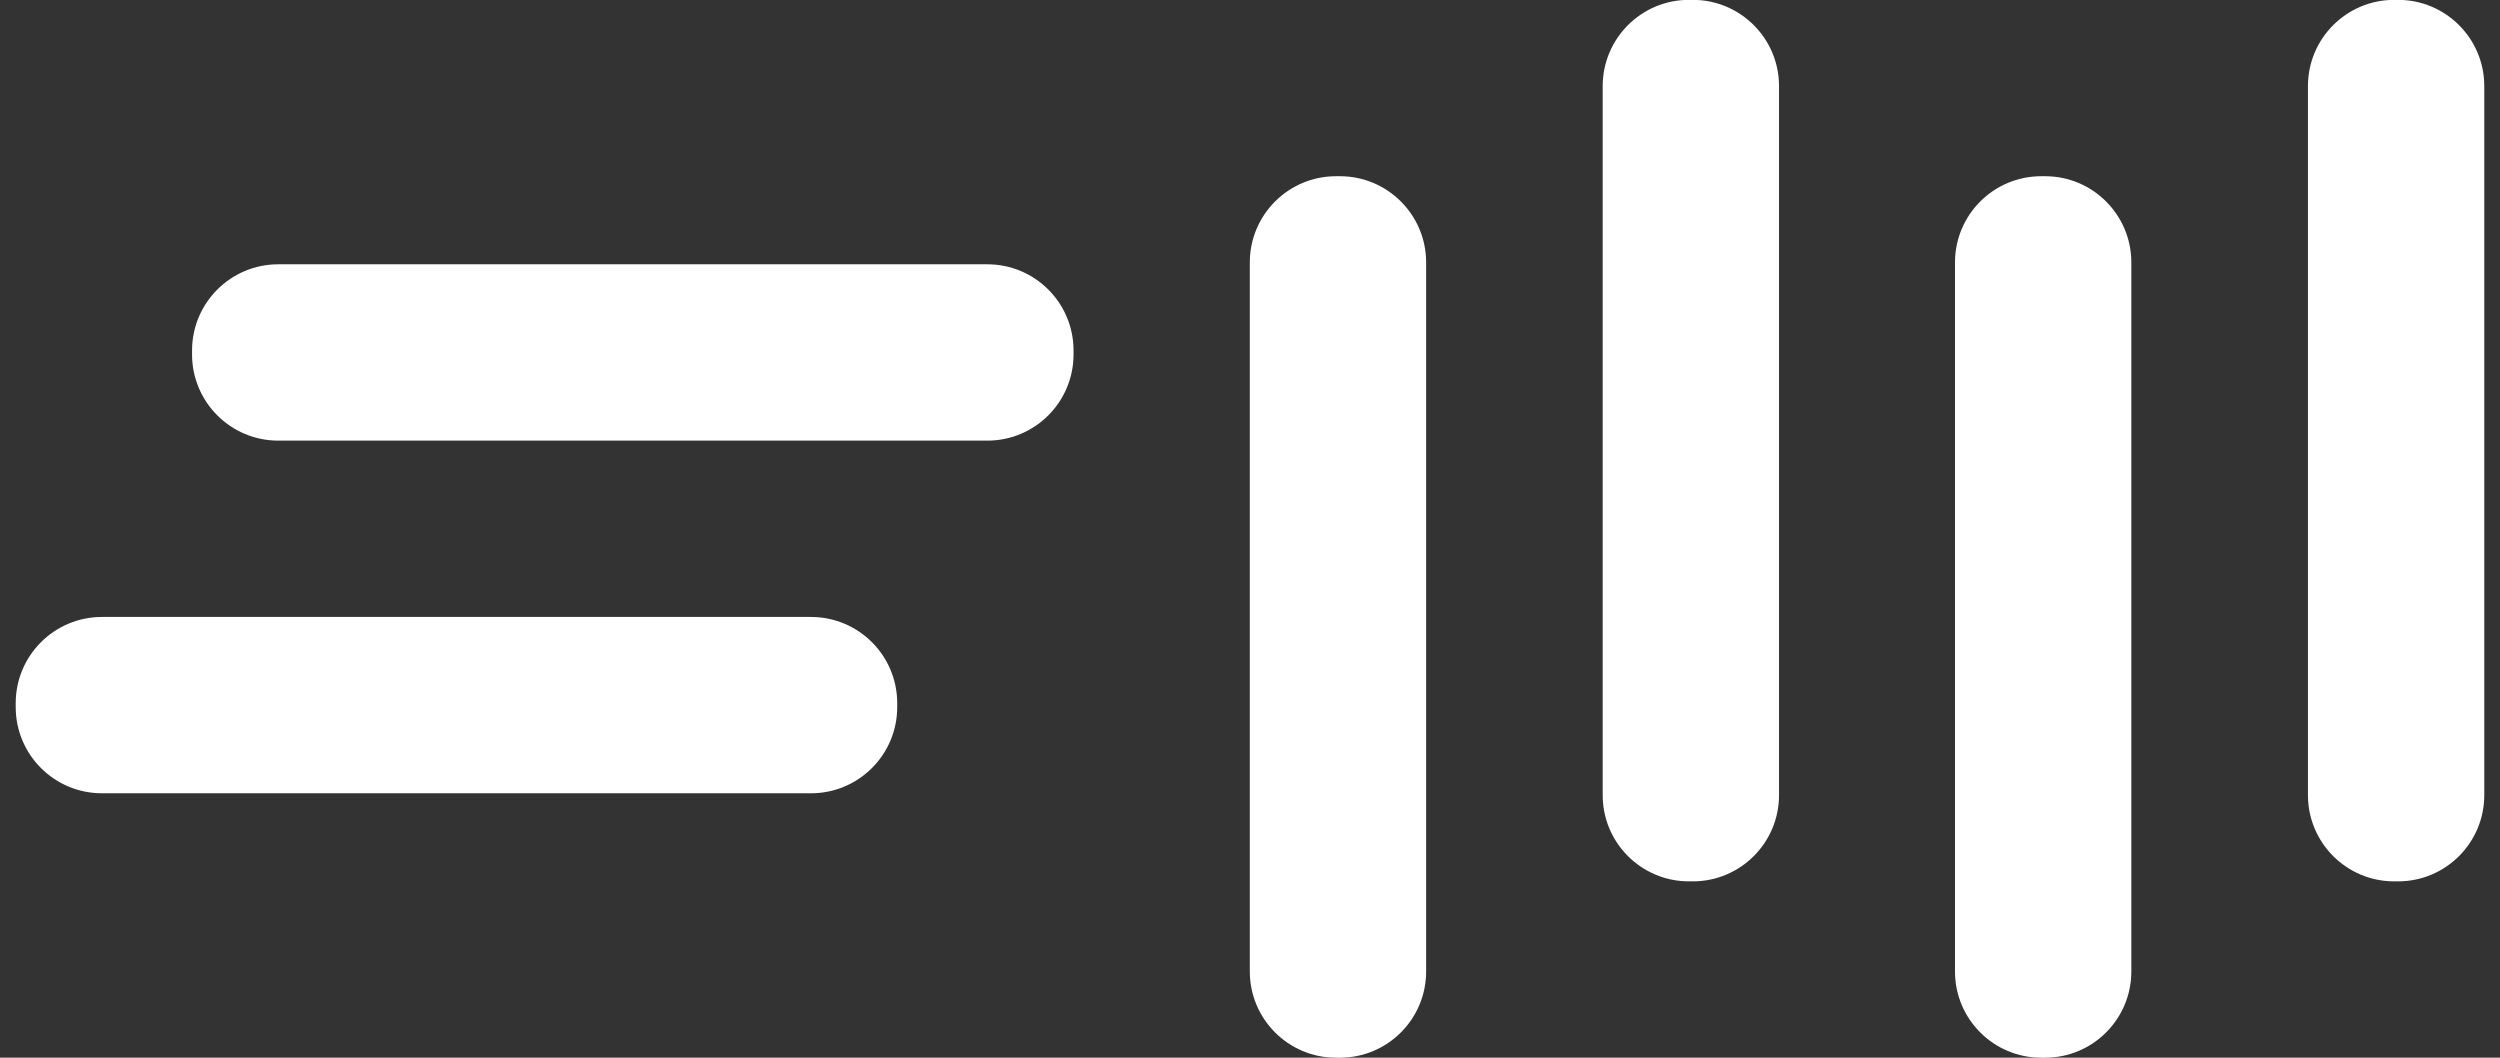
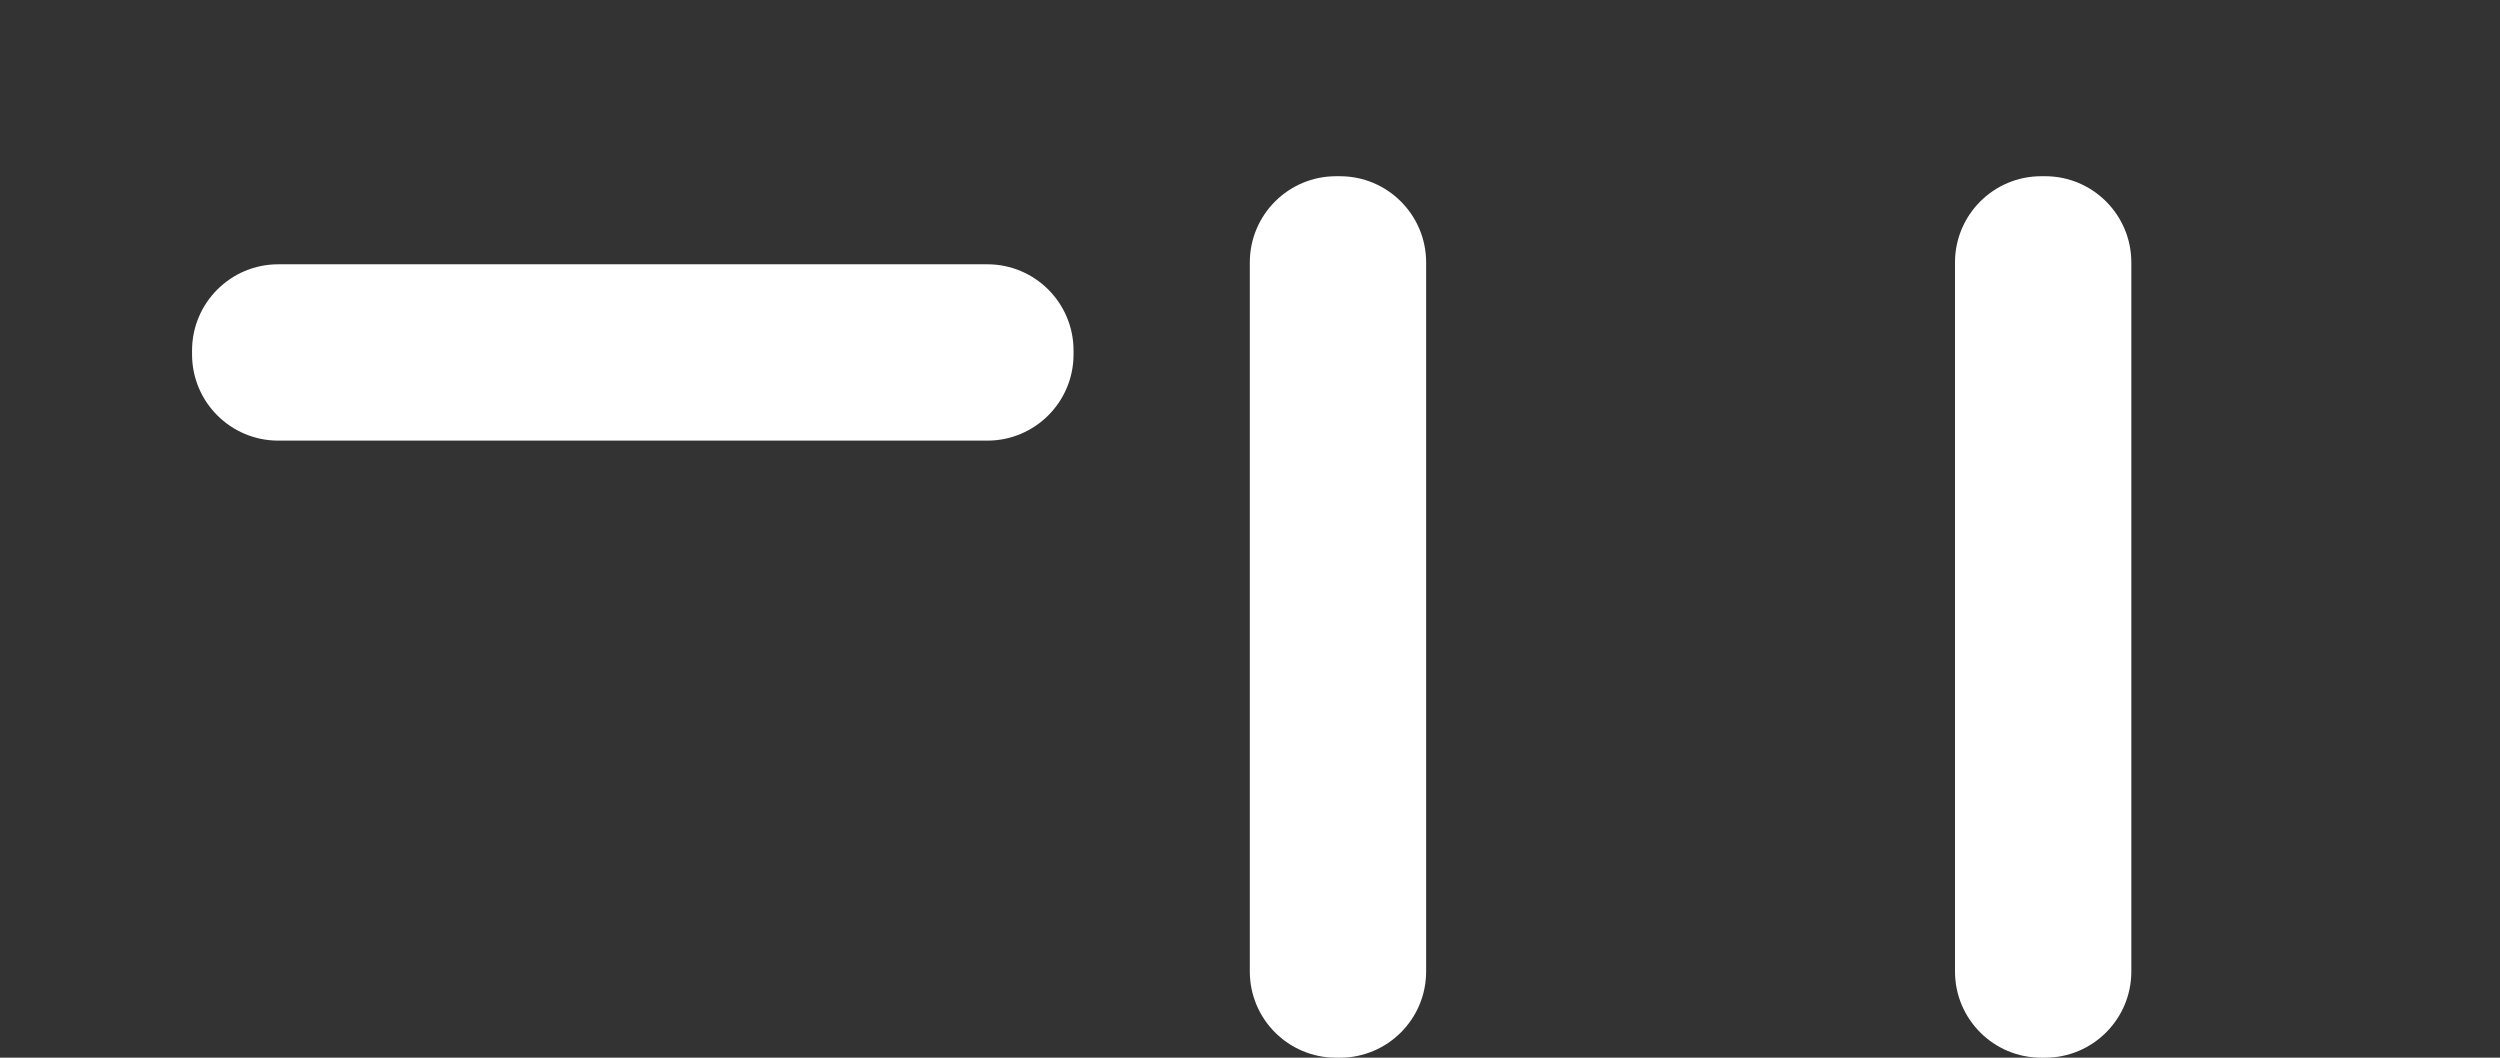
<svg xmlns="http://www.w3.org/2000/svg" width="156" height="66" viewBox="0 0 156 66" fill="none">
  <rect x="0" y="0" width="156" height="66" fill="#333333" stroke="none" />
  <path d="M61.609 16.492H17.365C14.393 16.492 11.984 18.901 11.984 21.873V22.115C11.984 25.086 14.393 27.495 17.365 27.495H61.609C64.581 27.495 66.989 25.086 66.989 22.115V21.873C66.989 18.901 64.581 16.492 61.609 16.492Z" fill="white" />
-   <path d="M50.605 38.498H6.361C3.389 38.498 0.98 40.907 0.98 43.879V44.121C0.98 47.092 3.389 49.501 6.361 49.501H50.605C53.577 49.501 55.986 47.092 55.986 44.121V43.879C55.986 40.907 53.577 38.498 50.605 38.498Z" fill="white" />
  <path d="M127.615 10.996H127.373C124.401 10.996 121.992 13.405 121.992 16.377V60.621C121.992 63.592 124.401 66.001 127.373 66.001H127.615C130.586 66.001 132.995 63.592 132.995 60.621V16.377C132.995 13.405 130.586 10.996 127.615 10.996Z" fill="white" />
-   <path d="M149.638 -0.008H149.396C146.425 -0.008 144.016 2.401 144.016 5.373V49.617C144.016 52.588 146.425 54.997 149.396 54.997H149.638C152.61 54.997 155.019 52.588 155.019 49.617V5.373C155.019 2.401 152.61 -0.008 149.638 -0.008Z" fill="white" />
  <path d="M83.611 10.996H83.369C80.397 10.996 77.988 13.405 77.988 16.377V60.621C77.988 63.592 80.397 66.001 83.369 66.001H83.611C86.582 66.001 88.991 63.592 88.991 60.621V16.377C88.991 13.405 86.582 10.996 83.611 10.996Z" fill="white" />
-   <path d="M105.63 -0.008H105.388C102.417 -0.008 100.008 2.401 100.008 5.373V49.617C100.008 52.588 102.417 54.997 105.388 54.997H105.63C108.602 54.997 111.011 52.588 111.011 49.617V5.373C111.011 2.401 108.602 -0.008 105.63 -0.008Z" fill="white" />
</svg>